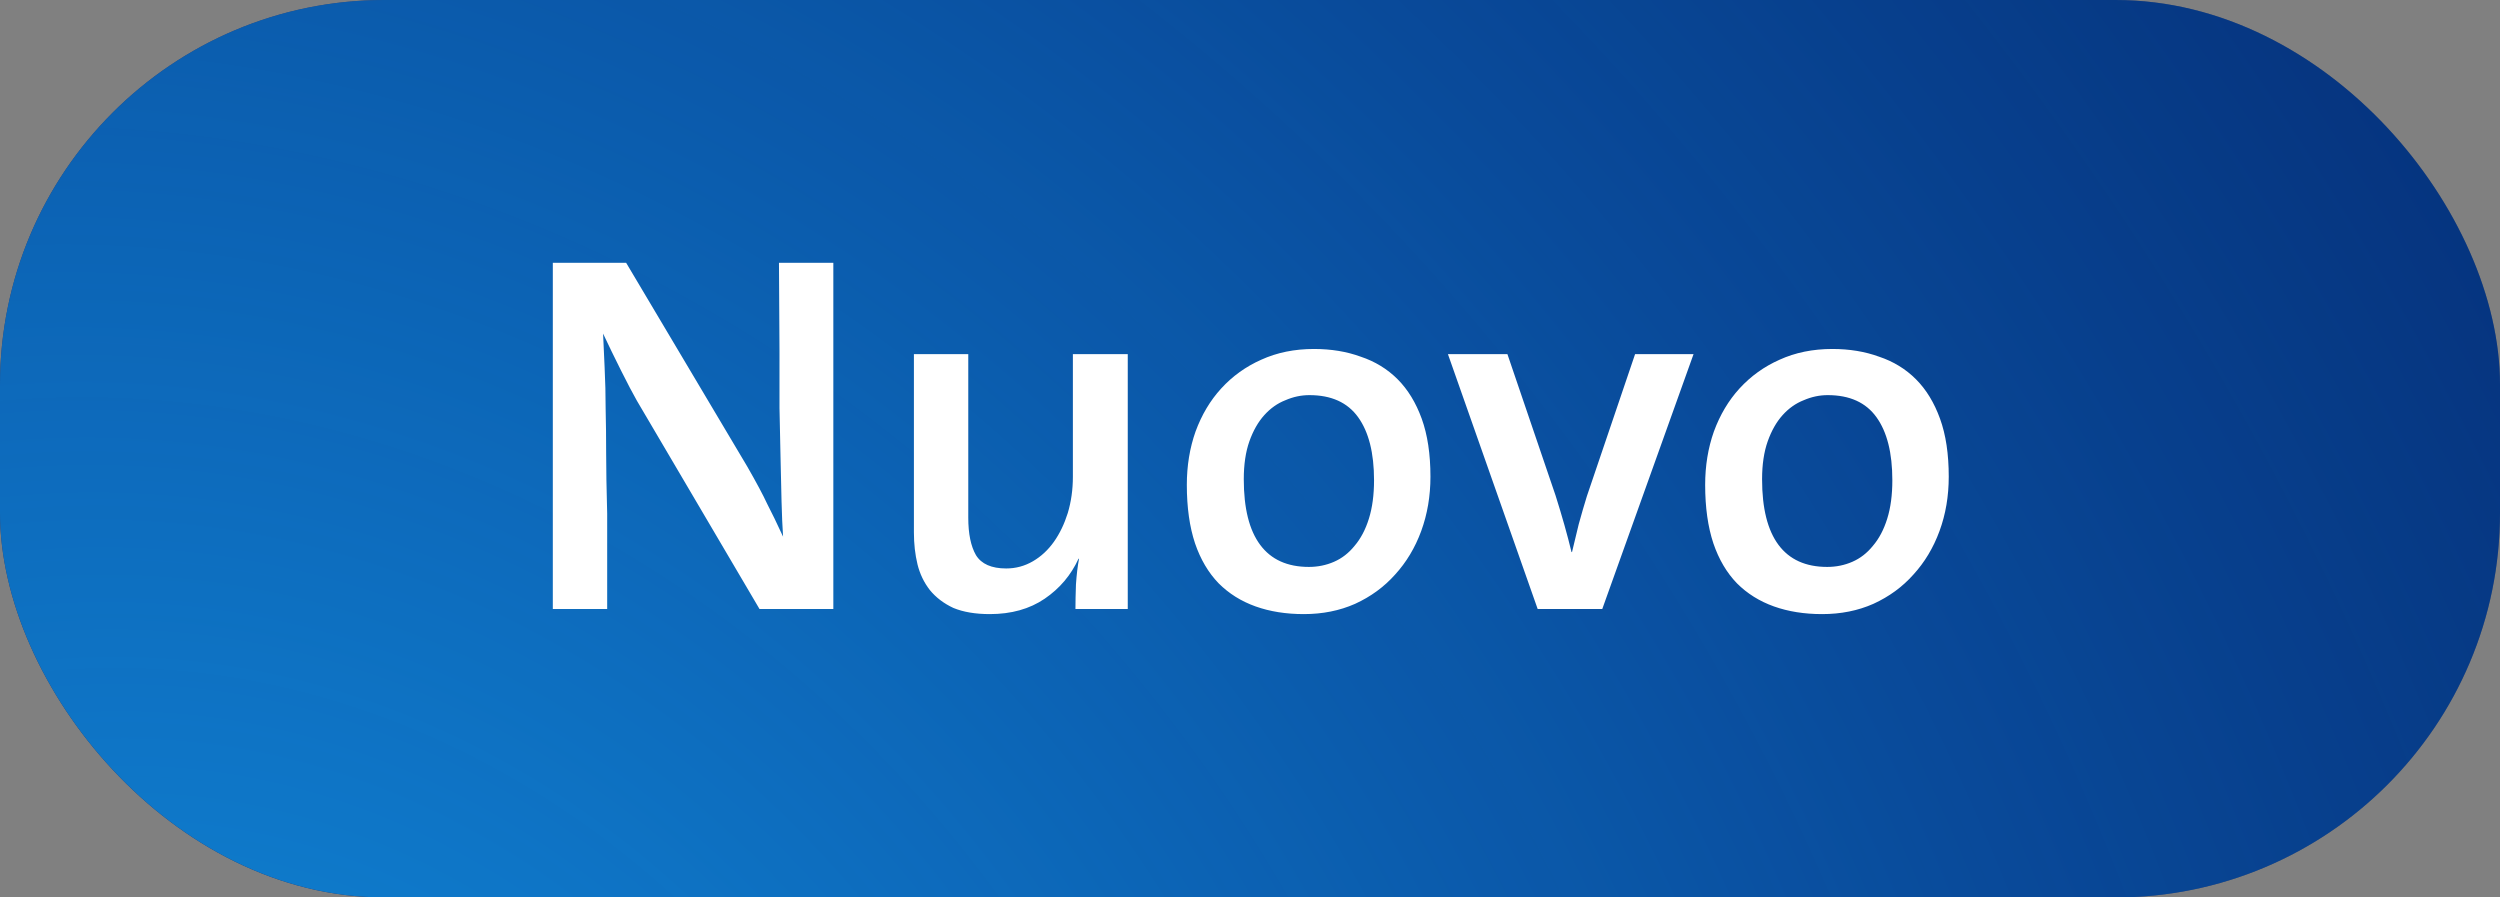
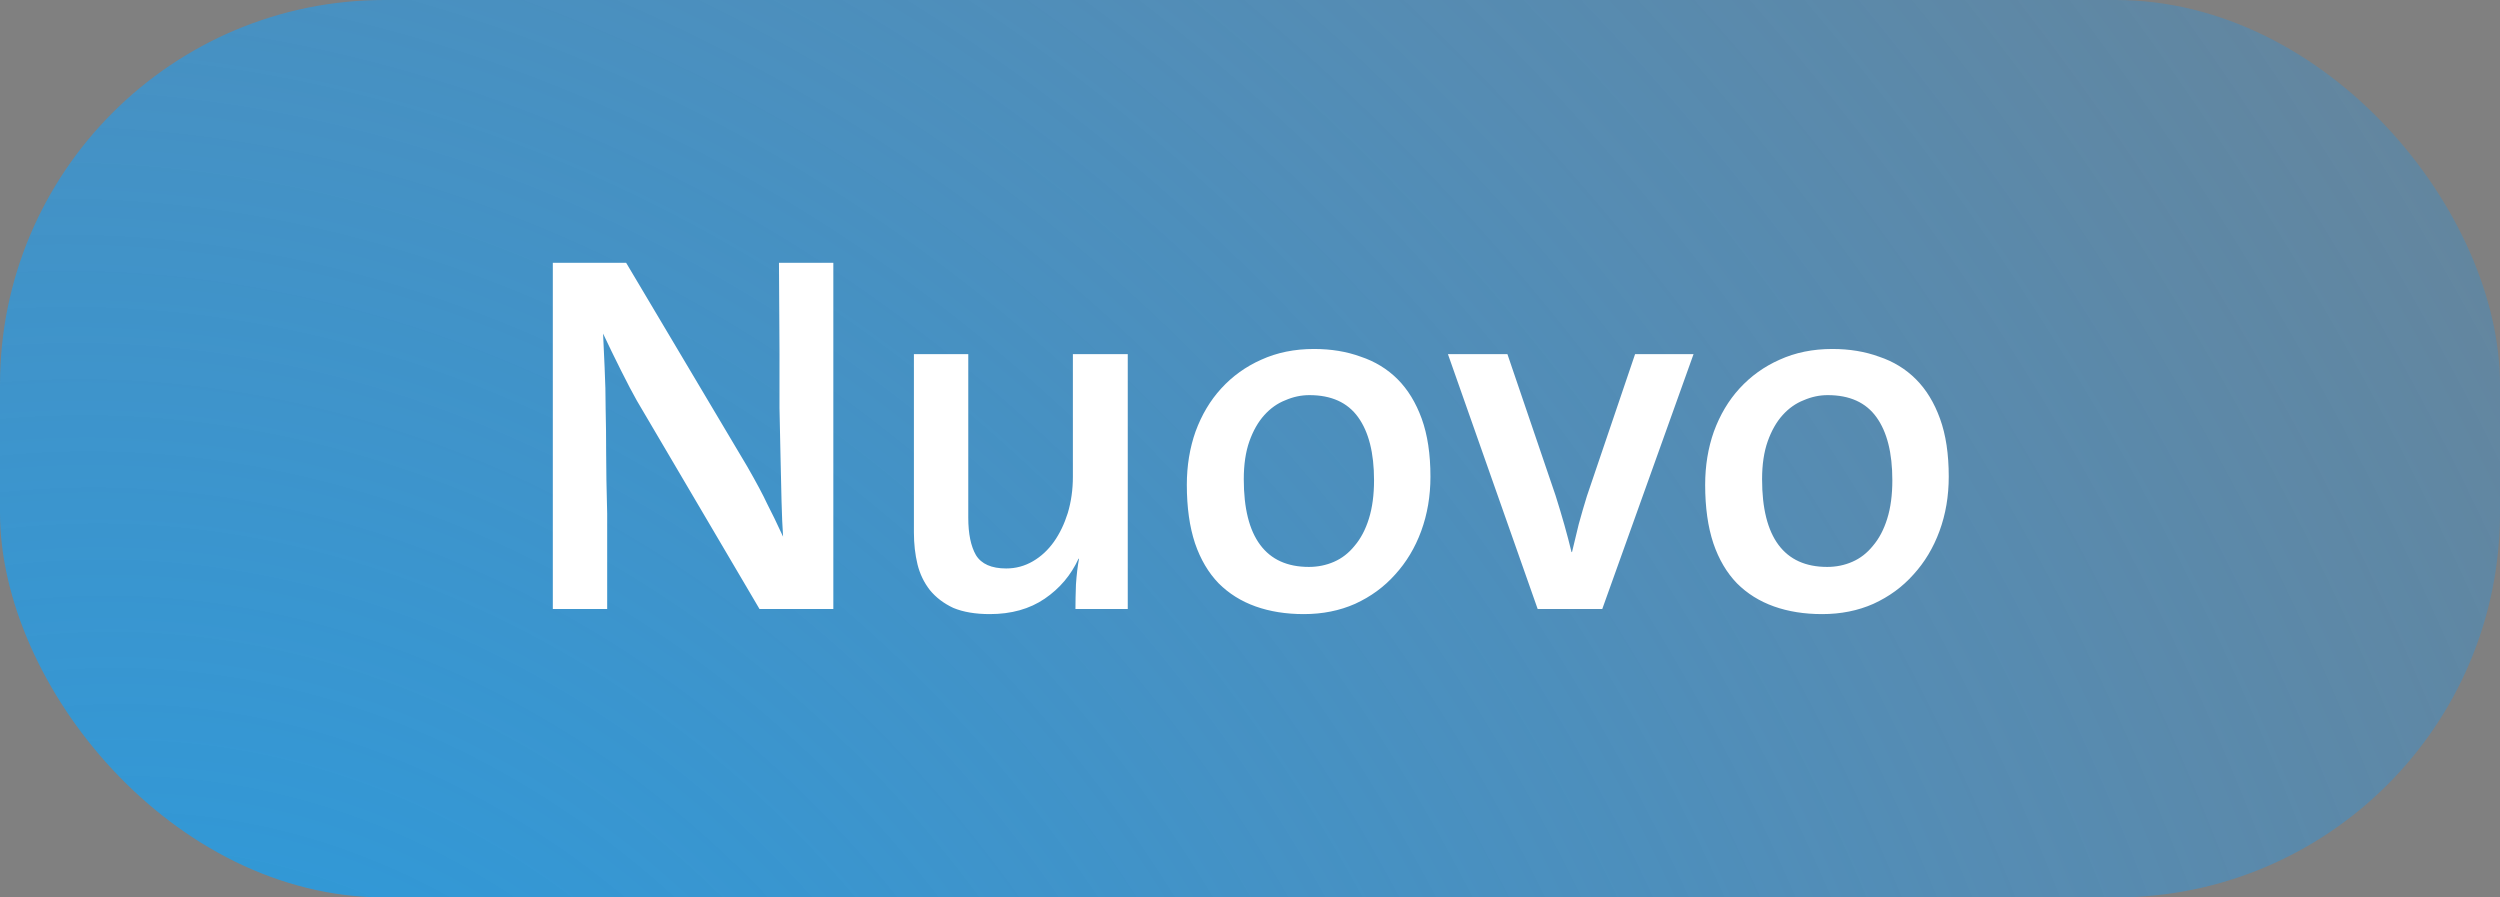
<svg xmlns="http://www.w3.org/2000/svg" width="78" height="28" viewBox="0 0 78 28" fill="none">
  <rect x="0" y="0" width="78" height="28" fill="#808080" stroke="none" />
-   <rect width="78" height="28" rx="12" fill="#001155" />
  <rect width="78" height="28" rx="12" fill="url(#paint0_radial_2897_104406)" fill-opacity="0.9" />
  <path d="M23.696 19L19.872 12.504C19.744 12.28 19.579 11.965 19.376 11.56C19.173 11.155 18.987 10.771 18.816 10.408C18.827 10.675 18.843 11.027 18.864 11.464C18.885 11.891 18.896 12.323 18.896 12.76C18.907 13.197 18.912 13.661 18.912 14.152C18.912 14.632 18.923 15.256 18.944 16.024V19H17.248V8.2H19.536L23.312 14.552C23.6 15.053 23.808 15.443 23.936 15.72C24.075 15.987 24.24 16.328 24.432 16.744C24.411 16.435 24.395 16.067 24.384 15.64C24.373 15.213 24.363 14.744 24.352 14.232C24.341 13.709 24.331 13.208 24.32 12.728C24.32 12.237 24.32 11.64 24.32 10.936L24.304 8.2H26V19H23.696ZM33.554 19C33.554 18.787 33.559 18.531 33.57 18.232C33.591 17.923 33.623 17.656 33.666 17.432H33.65C33.415 17.944 33.063 18.36 32.594 18.68C32.124 19 31.554 19.16 30.882 19.16C30.434 19.16 30.055 19.096 29.746 18.968C29.447 18.829 29.202 18.643 29.01 18.408C28.828 18.173 28.7 17.907 28.626 17.608C28.551 17.299 28.514 16.968 28.514 16.616V11.048H30.21V16.152C30.21 16.653 30.29 17.043 30.45 17.32C30.62 17.597 30.935 17.736 31.394 17.736C31.692 17.736 31.97 17.661 32.226 17.512C32.482 17.363 32.7 17.16 32.882 16.904C33.063 16.648 33.207 16.349 33.314 16.008C33.42 15.656 33.474 15.277 33.474 14.872V11.048H35.186V19H33.554ZM42.87 14.984C42.87 14.131 42.704 13.475 42.373 13.016C42.043 12.557 41.536 12.328 40.853 12.328C40.597 12.328 40.347 12.381 40.102 12.488C39.856 12.584 39.638 12.739 39.446 12.952C39.254 13.165 39.099 13.437 38.981 13.768C38.864 14.099 38.806 14.493 38.806 14.952C38.806 15.859 38.976 16.541 39.318 17C39.659 17.459 40.166 17.688 40.837 17.688C41.115 17.688 41.376 17.635 41.621 17.528C41.867 17.421 42.08 17.256 42.261 17.032C42.453 16.808 42.603 16.525 42.709 16.184C42.816 15.843 42.87 15.443 42.87 14.984ZM44.63 14.872C44.63 15.48 44.533 16.045 44.342 16.568C44.15 17.091 43.877 17.544 43.526 17.928C43.184 18.312 42.768 18.616 42.278 18.84C41.797 19.053 41.264 19.16 40.678 19.16C40.123 19.16 39.621 19.08 39.173 18.92C38.725 18.76 38.342 18.52 38.022 18.2C37.702 17.869 37.456 17.453 37.285 16.952C37.115 16.44 37.029 15.832 37.029 15.128C37.029 14.531 37.12 13.976 37.301 13.464C37.493 12.941 37.76 12.493 38.102 12.12C38.453 11.736 38.87 11.437 39.349 11.224C39.84 11 40.389 10.888 40.998 10.888C41.531 10.888 42.016 10.968 42.453 11.128C42.901 11.277 43.285 11.512 43.605 11.832C43.925 12.152 44.176 12.563 44.358 13.064C44.539 13.565 44.63 14.168 44.63 14.872ZM49.991 19H47.975L45.175 11.048H45.335H47.031L48.535 15.464C48.737 16.104 48.903 16.691 49.031 17.224H49.047C49.111 16.947 49.18 16.659 49.255 16.36C49.34 16.051 49.425 15.757 49.511 15.48L51.015 11.048H52.679H52.839L49.991 19ZM59.041 14.984C59.041 14.131 58.876 13.475 58.545 13.016C58.215 12.557 57.708 12.328 57.025 12.328C56.769 12.328 56.519 12.381 56.273 12.488C56.028 12.584 55.809 12.739 55.617 12.952C55.425 13.165 55.271 13.437 55.153 13.768C55.036 14.099 54.977 14.493 54.977 14.952C54.977 15.859 55.148 16.541 55.489 17C55.831 17.459 56.337 17.688 57.009 17.688C57.287 17.688 57.548 17.635 57.793 17.528C58.039 17.421 58.252 17.256 58.433 17.032C58.625 16.808 58.775 16.525 58.881 16.184C58.988 15.843 59.041 15.443 59.041 14.984ZM60.801 14.872C60.801 15.48 60.705 16.045 60.513 16.568C60.321 17.091 60.049 17.544 59.697 17.928C59.356 18.312 58.94 18.616 58.449 18.84C57.969 19.053 57.436 19.16 56.849 19.16C56.295 19.16 55.793 19.08 55.345 18.92C54.897 18.76 54.513 18.52 54.193 18.2C53.873 17.869 53.628 17.453 53.457 16.952C53.287 16.44 53.201 15.832 53.201 15.128C53.201 14.531 53.292 13.976 53.473 13.464C53.665 12.941 53.932 12.493 54.273 12.12C54.625 11.736 55.041 11.437 55.521 11.224C56.012 11 56.561 10.888 57.169 10.888C57.703 10.888 58.188 10.968 58.625 11.128C59.073 11.277 59.457 11.512 59.777 11.832C60.097 12.152 60.348 12.563 60.529 13.064C60.711 13.565 60.801 14.168 60.801 14.872Z" fill="white" />
  <defs>
    <radialGradient id="paint0_radial_2897_104406" cx="0" cy="0" r="1" gradientUnits="userSpaceOnUse" gradientTransform="translate(6.205 45.339) rotate(-37.732) scale(124.064 143.307)">
      <stop stop-color="#13A3F4" stop-opacity="0.95" />
      <stop offset="0.462" stop-color="#169EFF" stop-opacity="0.454" />
      <stop offset="1" stop-color="#1088DE" stop-opacity="0" />
    </radialGradient>
  </defs>
</svg>